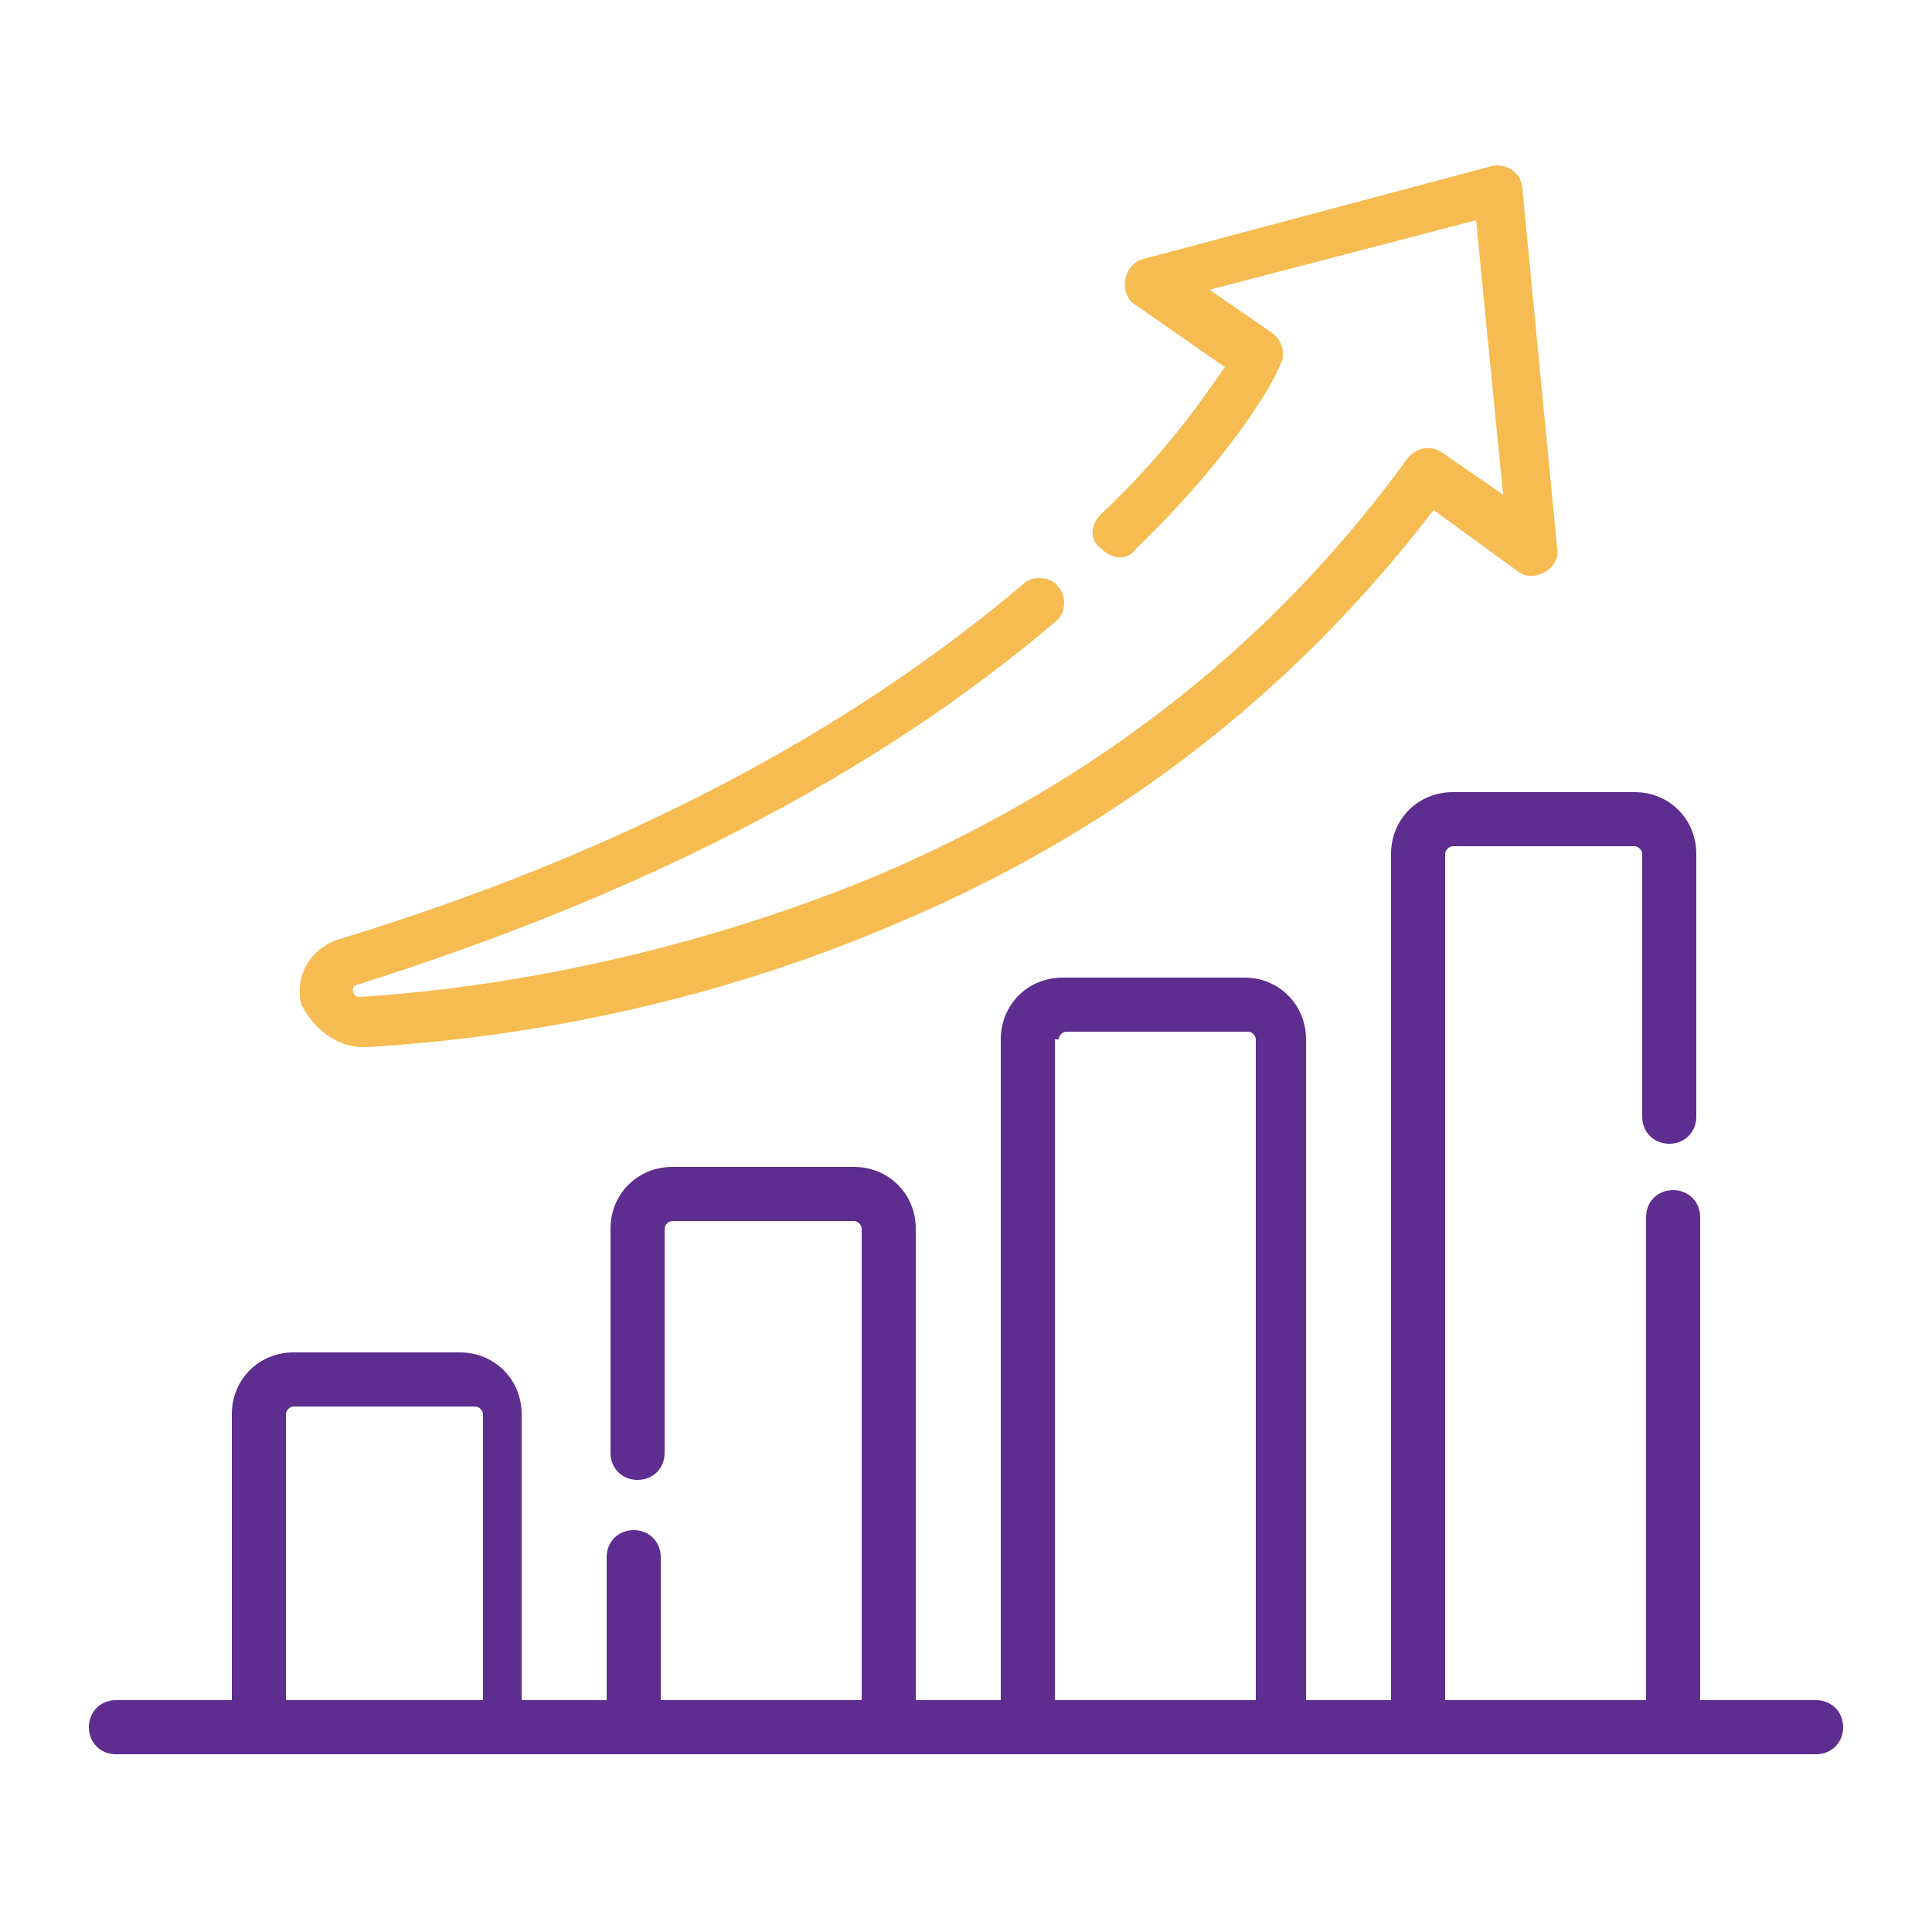
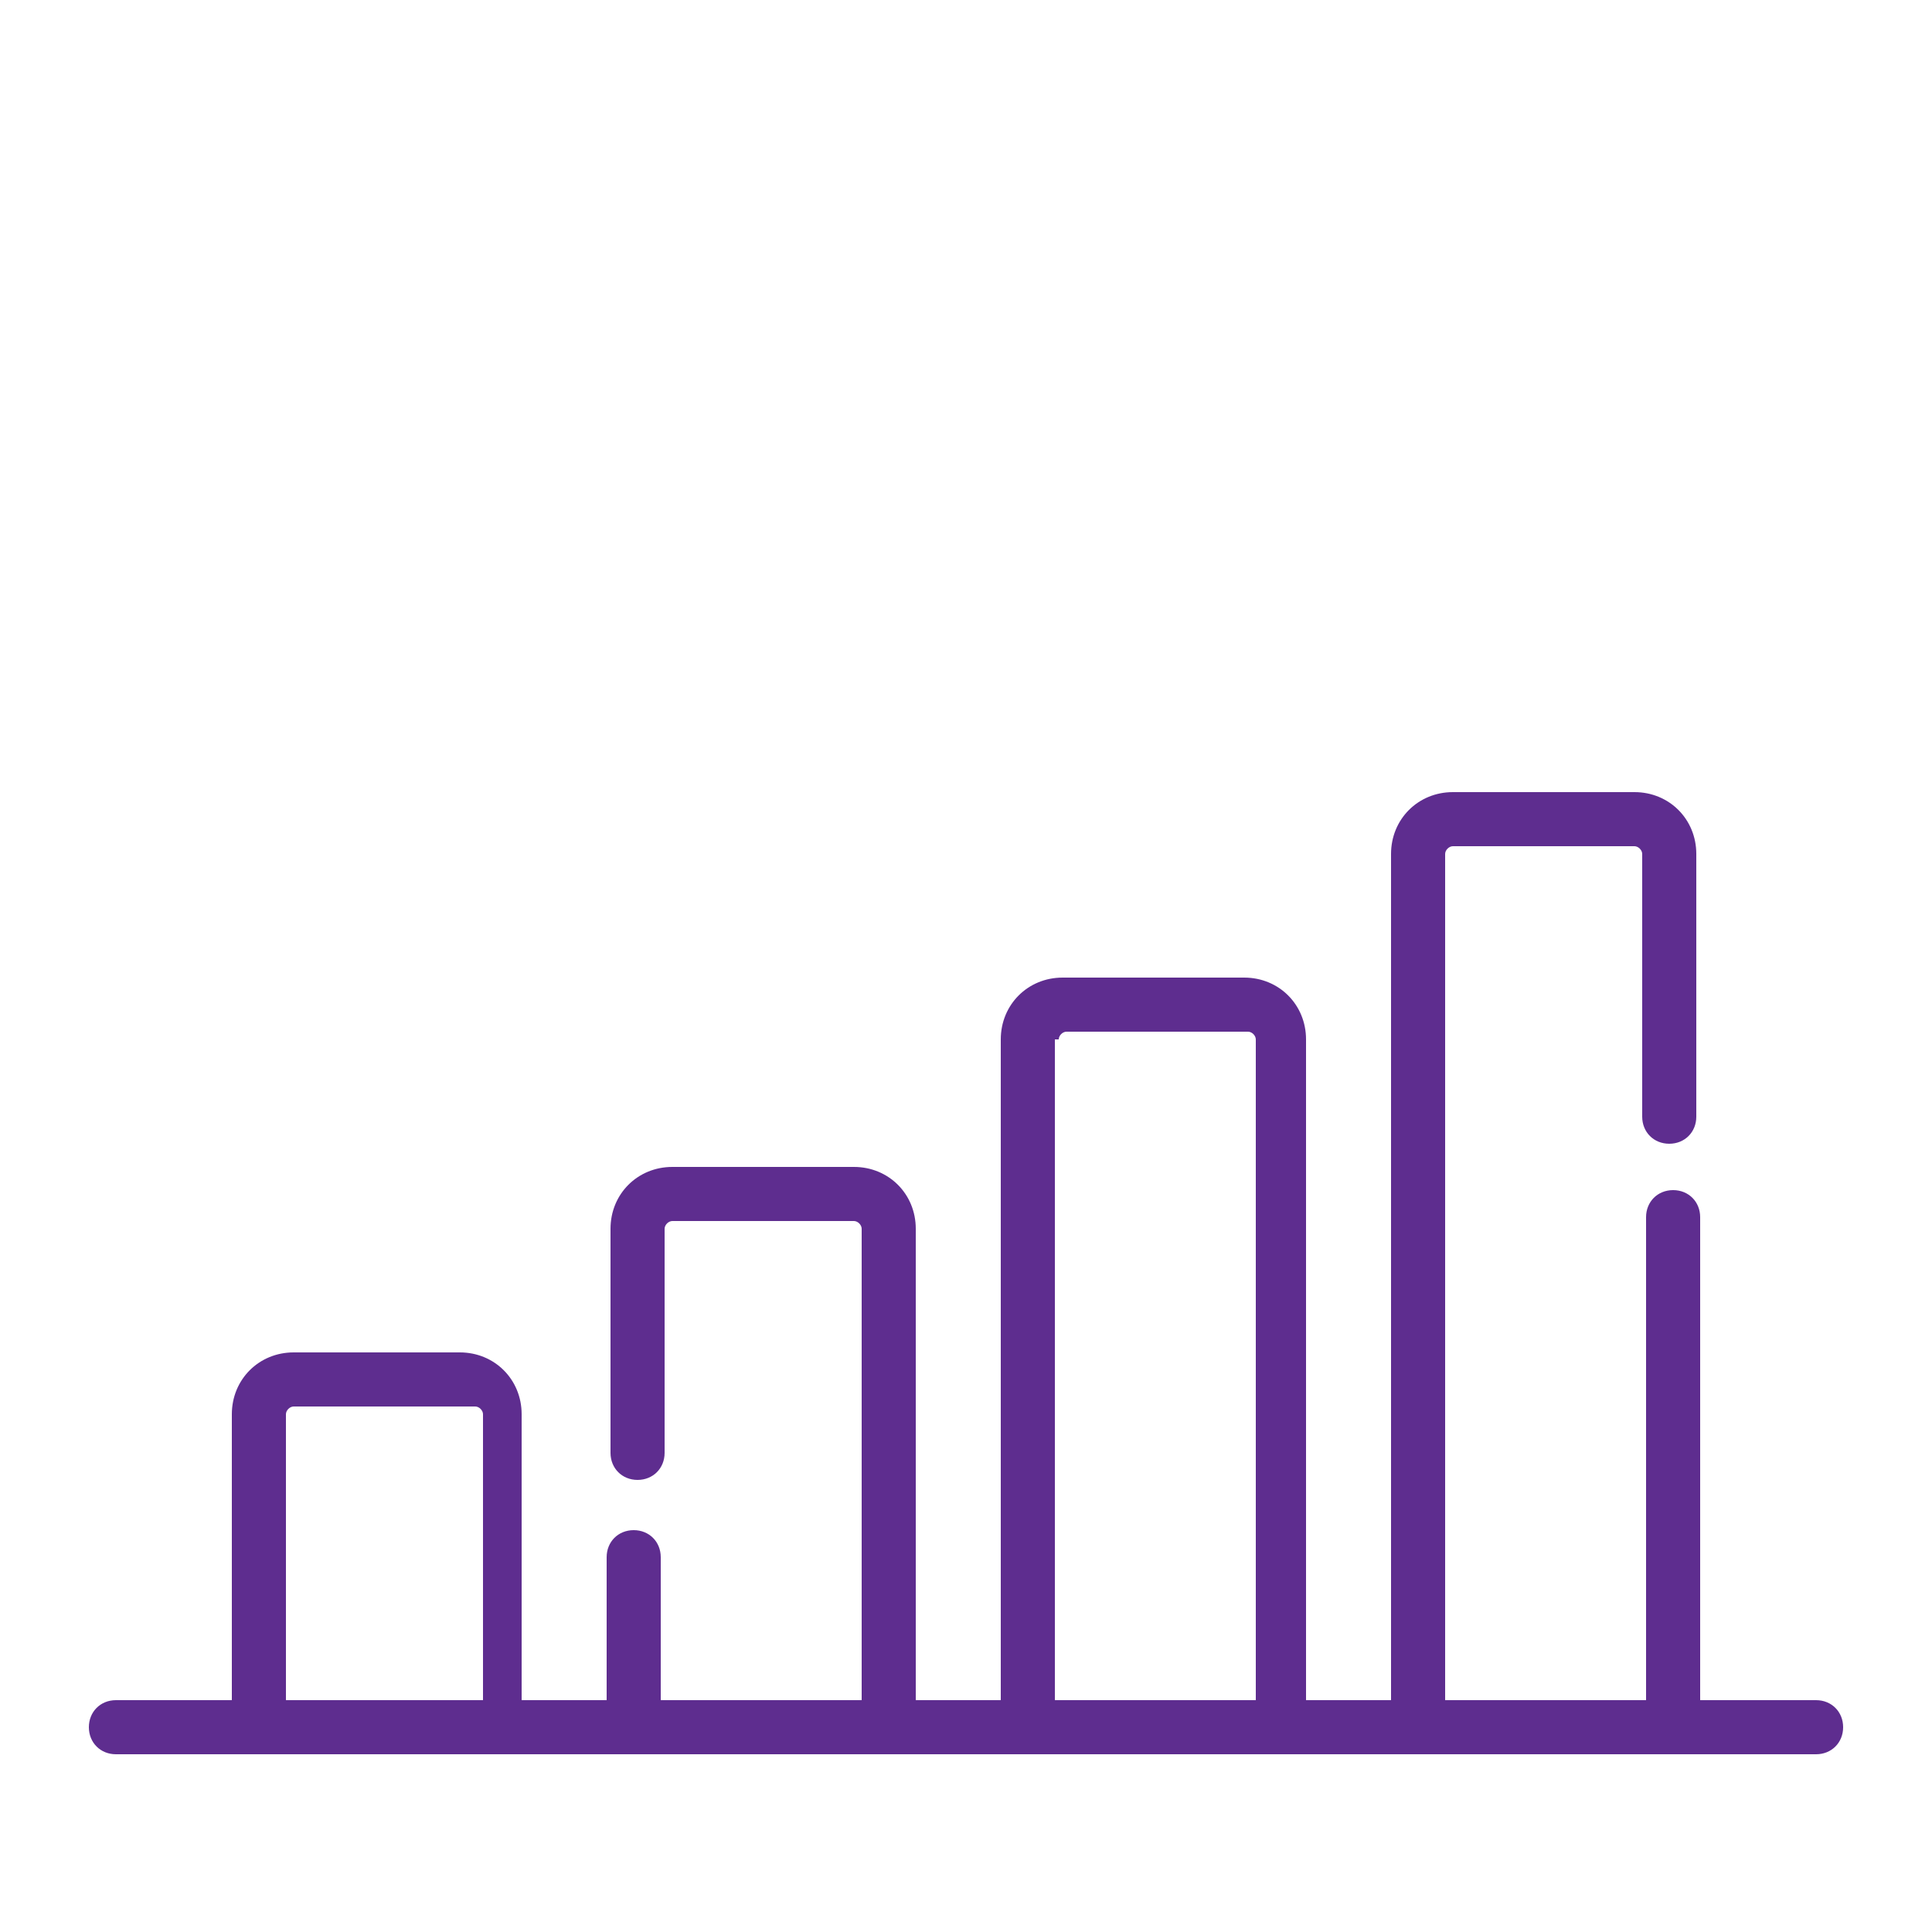
<svg xmlns="http://www.w3.org/2000/svg" version="1.1" id="Layer_1" x="0px" y="0px" viewBox="0 0 50 50" style="enable-background:new 0 0 50 50;" xml:space="preserve">
  <style type="text/css">
	.st0{fill:#5E2D8F;}
	.st1{fill:#F6BC51;}
</style>
  <g>
    <path class="st0" d="M47,44H44V31.5c0-0.4-0.3-0.7-0.7-0.7s-0.7,0.3-0.7,0.7V44h-5.2V22.1c0-0.1,0.1-0.2,0.2-0.2h4.7   c0.1,0,0.2,0.1,0.2,0.2v6.8c0,0.4,0.3,0.7,0.7,0.7s0.7-0.3,0.7-0.7v-6.8c0-0.9-0.7-1.6-1.6-1.6h-4.7c-0.9,0-1.6,0.7-1.6,1.6V44   h-2.2V26.9c0-0.9-0.7-1.6-1.6-1.6h-4.7c-0.9,0-1.6,0.7-1.6,1.6V44h-2.2V31.8c0-0.9-0.7-1.6-1.6-1.6h-4.7c-0.9,0-1.6,0.7-1.6,1.6   v5.8c0,0.4,0.3,0.7,0.7,0.7c0.4,0,0.7-0.3,0.7-0.7v-5.8c0-0.1,0.1-0.2,0.2-0.2h4.7c0.1,0,0.2,0.1,0.2,0.2V44h-5.2v-3.7   c0-0.4-0.3-0.7-0.7-0.7c-0.4,0-0.7,0.3-0.7,0.7V44h-2.2v-7.4c0-0.9-0.7-1.6-1.6-1.6H7.6c-0.9,0-1.6,0.7-1.6,1.6V44H3   c-0.4,0-0.7,0.3-0.7,0.7s0.3,0.7,0.7,0.7H47c0.4,0,0.7-0.3,0.7-0.7S47.4,44,47,44z M27.4,26.9c0-0.1,0.1-0.2,0.2-0.2h4.7   c0.1,0,0.2,0.1,0.2,0.2V44h-5.2V26.9z M7.4,36.6c0-0.1,0.1-0.2,0.2-0.2h4.7c0.1,0,0.2,0.1,0.2,0.2V44H7.4L7.4,36.6z" />
-     <path class="st1" d="M9.4,27.1c0,0,0.1,0,0.1,0c4.9-0.3,9.5-1.4,13.7-3.2c5.7-2.4,10.3-6,13.9-10.7l2.2,1.6c0.4,0.3,1.1-0.1,1-0.6   l-0.9-9.3c0-0.4-0.4-0.7-0.8-0.6l-9,2.4c-0.5,0.1-0.7,0.9-0.2,1.2l2.3,1.6c-0.5,0.7-1.4,2.1-3.2,3.8c-0.3,0.3-0.3,0.7,0,0.9   c0.3,0.3,0.7,0.3,0.9,0c2.7-2.6,3.7-4.6,3.7-4.7c0.2-0.3,0.1-0.7-0.2-0.9l-1.6-1.1l6.9-1.8l0.7,7.1l-1.6-1.1   c-0.3-0.2-0.7-0.1-0.9,0.2c-3.5,4.8-8.1,8.4-13.8,10.8c-5.1,2.1-10,2.9-13.3,3.1c-0.2,0-0.2-0.3-0.1-0.3c7.3-2.3,13.4-5.4,18.1-9.4   c0.3-0.2,0.3-0.7,0.1-0.9c-0.2-0.3-0.7-0.3-0.9-0.1c-4.6,3.9-10.5,7-17.7,9.2c-0.7,0.2-1.2,0.9-1,1.7C8.1,26.6,8.7,27.1,9.4,27.1   L9.4,27.1z" />
  </g>
</svg>